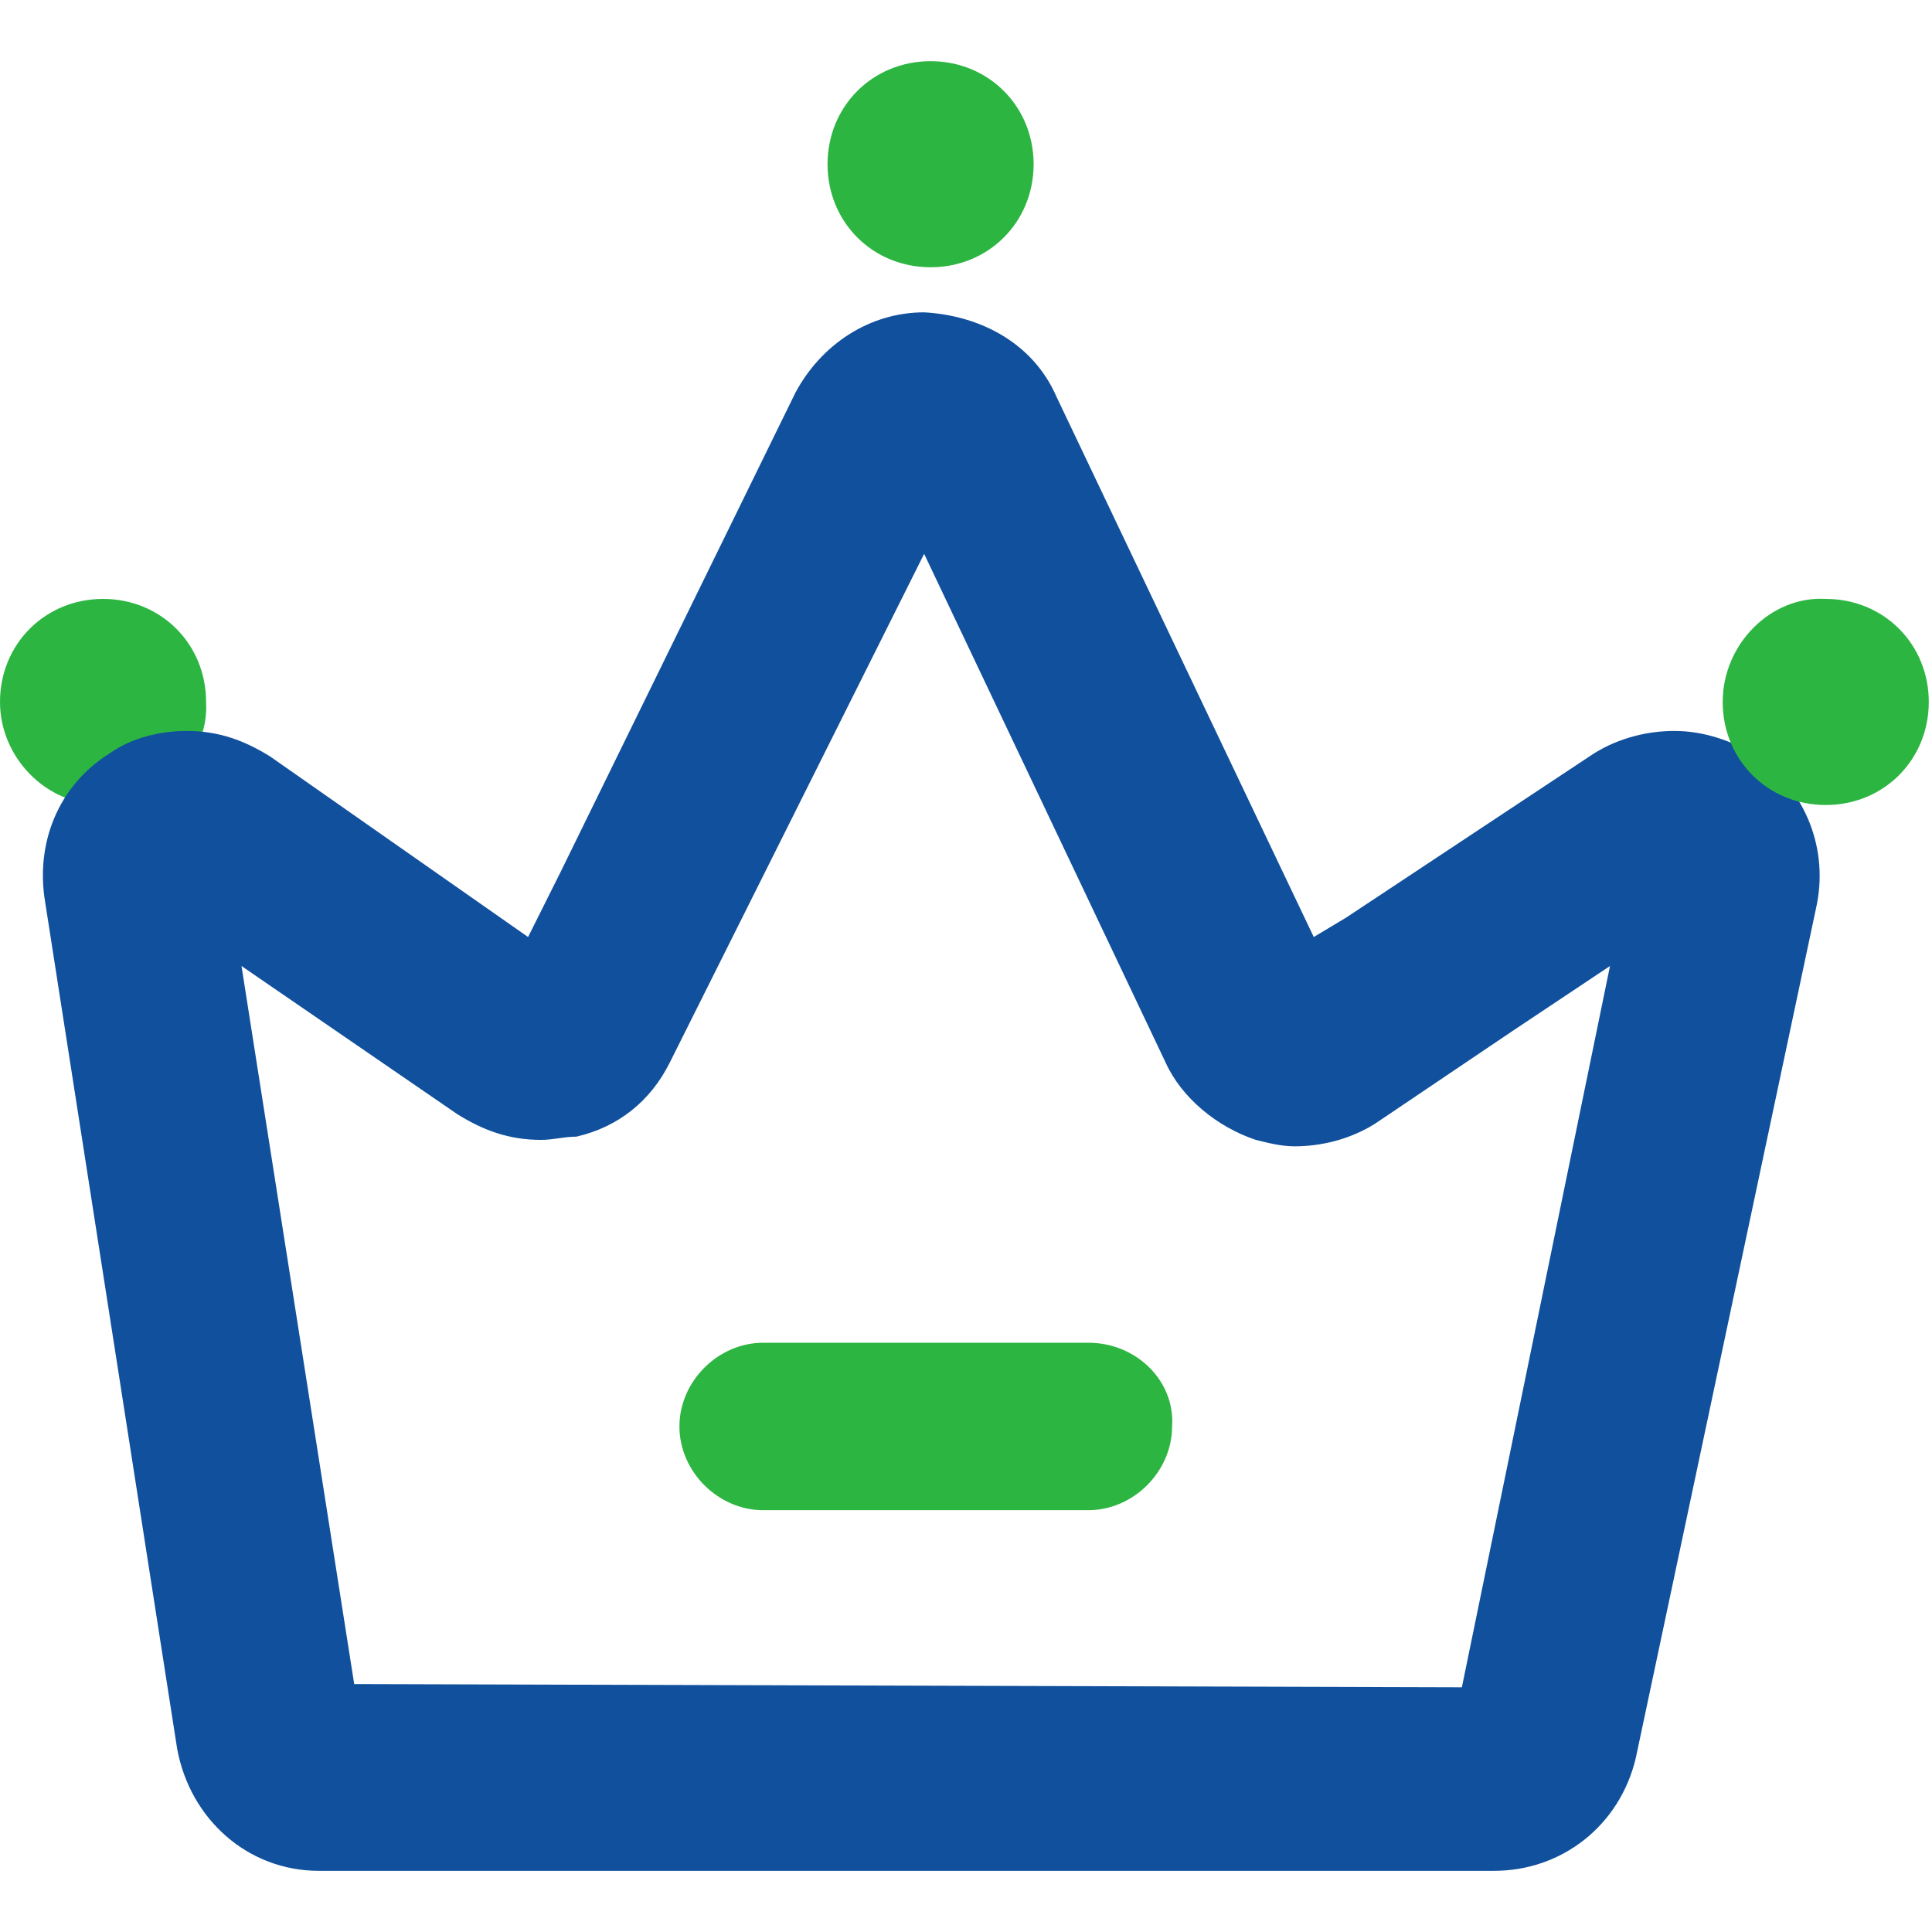
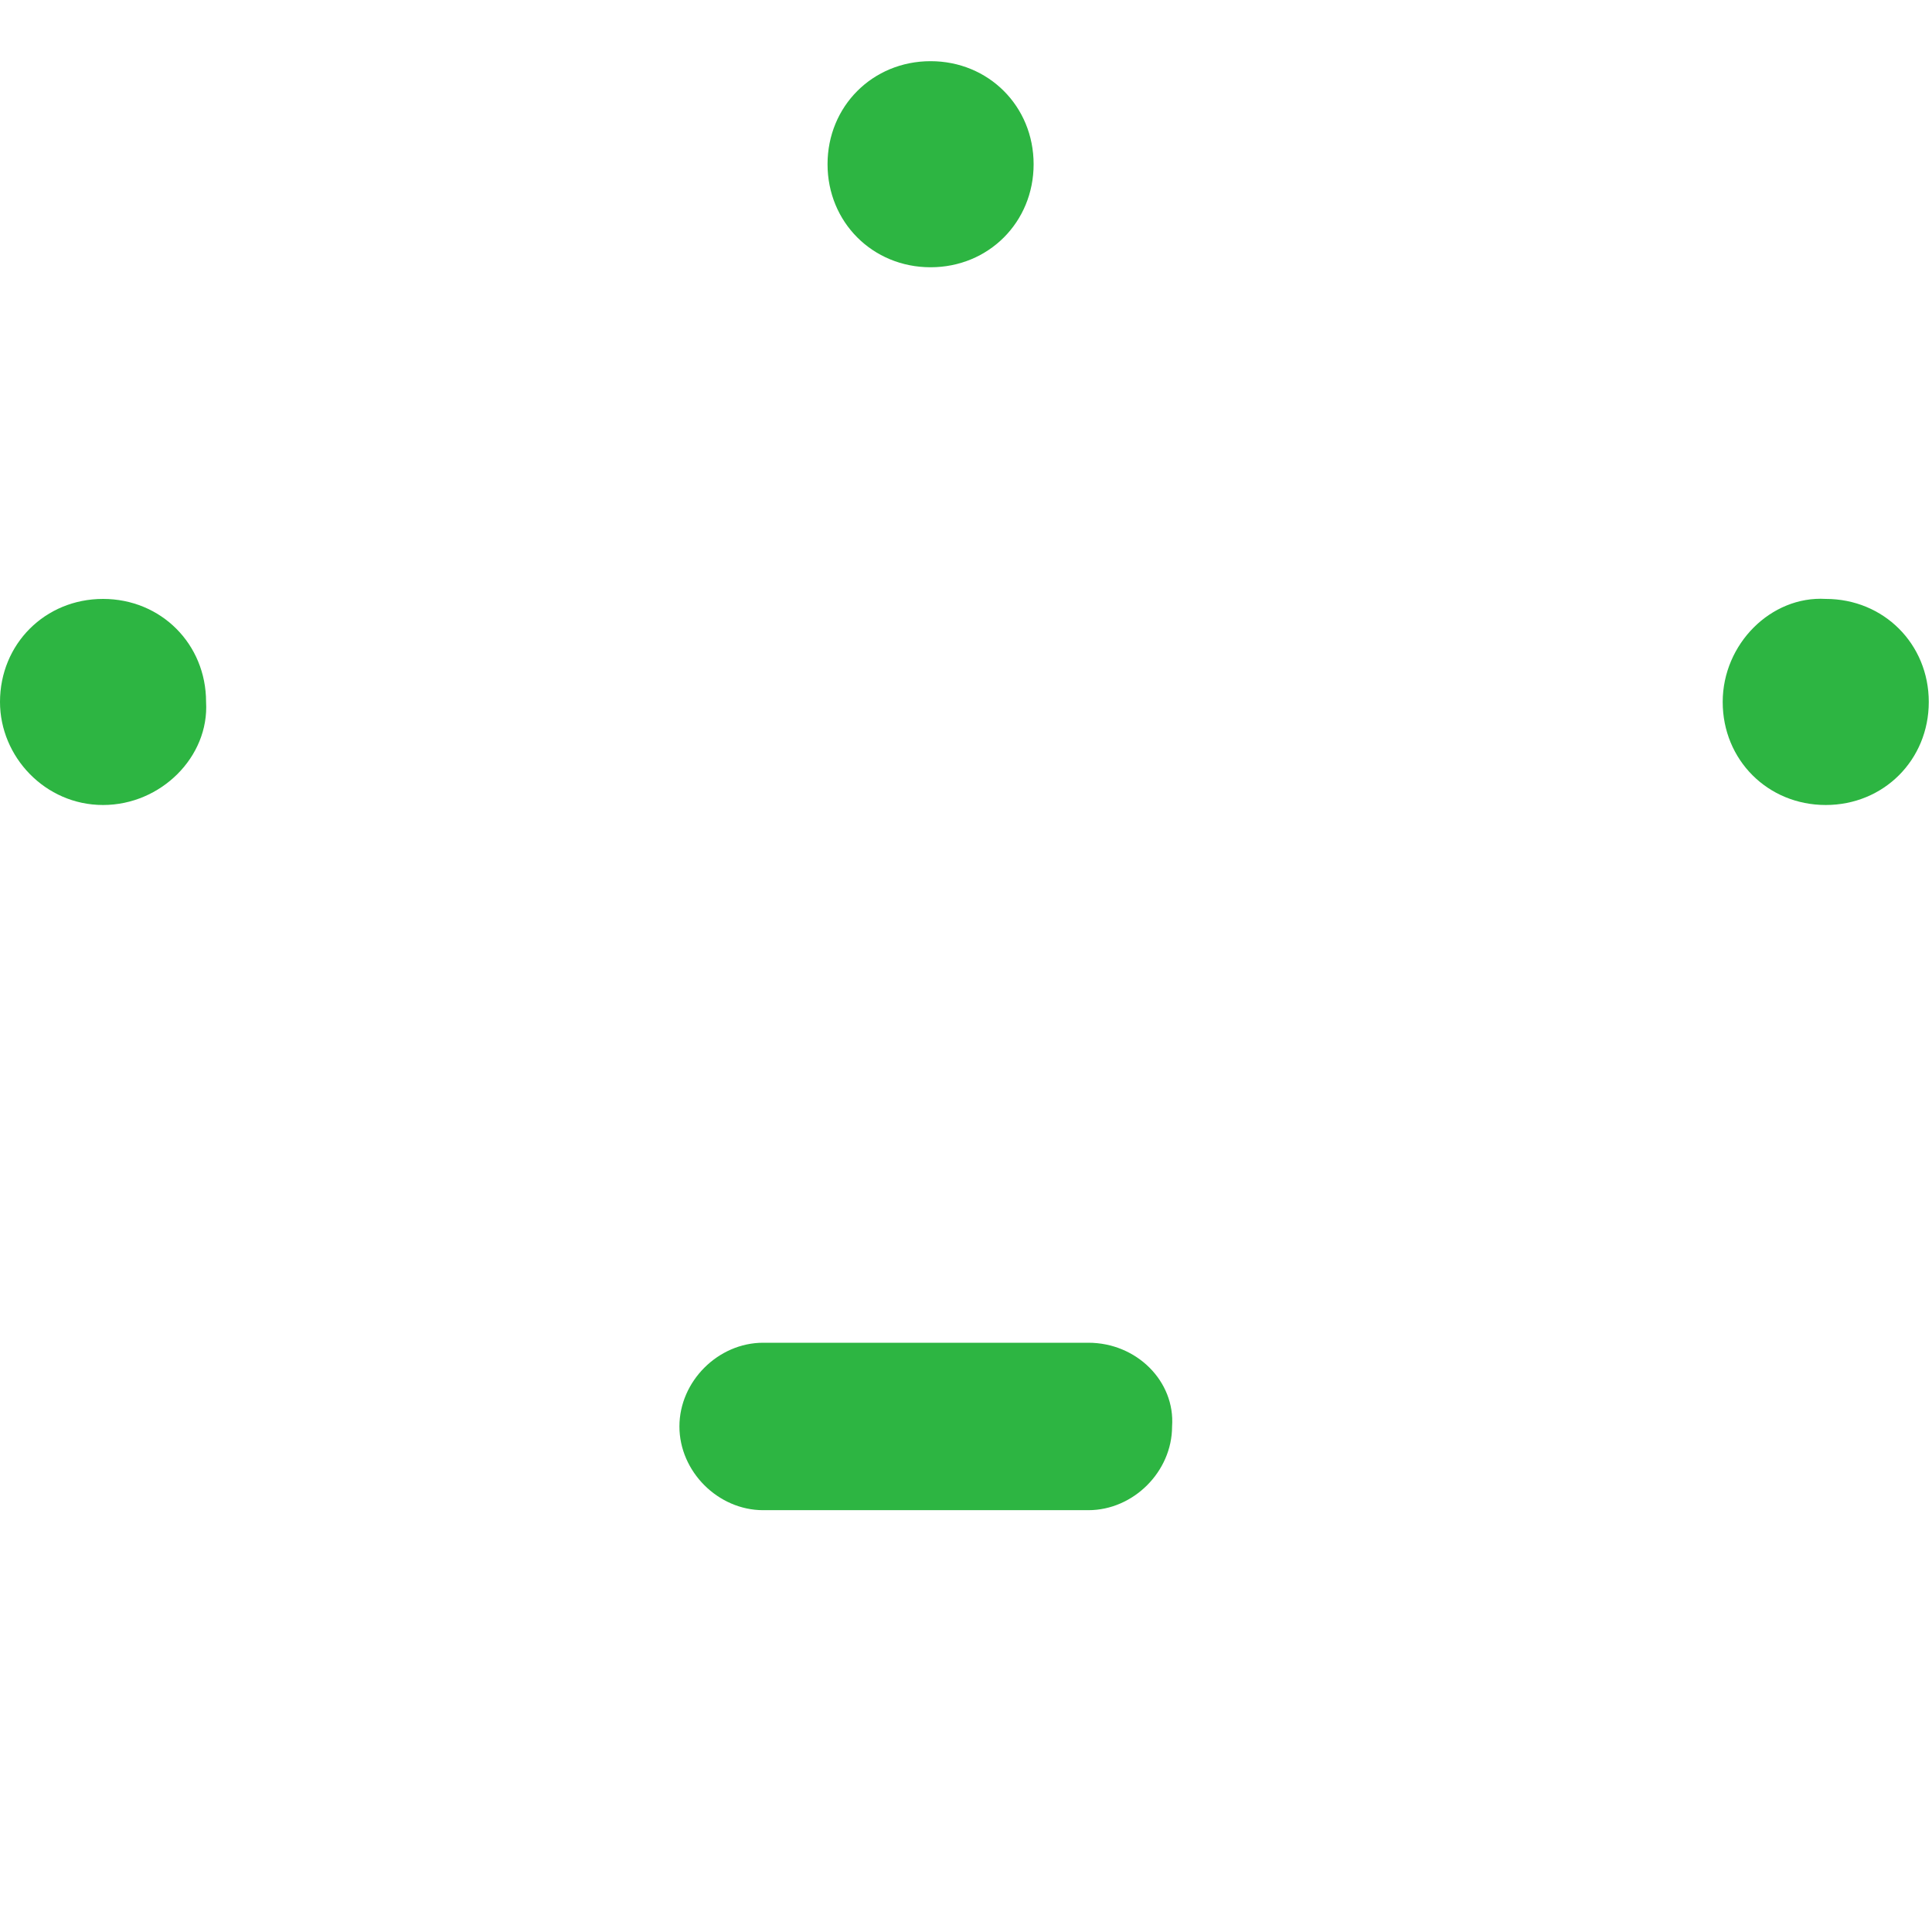
<svg xmlns="http://www.w3.org/2000/svg" version="1.1" id="图层_1" x="0px" y="0px" viewBox="0 0 60 60" style="enable-background:new 0 0 60 60;" xml:space="preserve">
  <style type="text/css">
	.st0{fill:#2DB542;}
	.st1{fill:#10509C;}
</style>
  <path class="st0" d="M3.2,25C1.4,25,0,23.5,0,21.8c0-1.8,1.4-3.2,3.2-3.2s3.2,1.4,3.2,3.2C6.5,23.5,5,25,3.2,25z M28.9,8.3  c-1.8,0-3.2-1.4-3.2-3.2s1.4-3.2,3.2-3.2s3.2,1.4,3.2,3.2S30.7,8.3,28.9,8.3z" />
-   <path class="st1" d="M54.6,23.5c-0.8-0.5-1.7-0.8-2.6-0.8c-0.8,0-1.7,0.2-2.5,0.7l-7.7,5.1l-1,0.6l-8-16.8c-0.7-1.6-2.3-2.5-4.1-2.6  c-1.7,0-3.2,1-4,2.5l-7.3,14.9l-1,2l-8-5.6c-0.8-0.5-1.6-0.8-2.6-0.8c-0.8,0-1.7,0.2-2.4,0.7c-1.6,1-2.3,2.8-2,4.6l4.1,26.3  c0.4,2.2,2.2,3.8,4.4,3.8h36.5c2.1,0,3.9-1.4,4.4-3.5l5.6-26.4C56.8,26.4,56.1,24.6,54.6,23.5z M28.7,17.2L36.2,33  c0.5,1.1,1.6,2,2.8,2.4c0.4,0.1,0.8,0.2,1.2,0.2c0.8,0,1.7-0.2,2.5-0.7l4.3-2.9l3-2l-4.6,22.4L11,52.3L7.5,30l6.7,4.6  c0.8,0.5,1.6,0.8,2.6,0.8c0.4,0,0.7-0.1,1.1-0.1c1.3-0.3,2.3-1.1,2.9-2.3l4.9-9.8L28.7,17.2L28.7,17.2z" />
  <path class="st0" d="M53.5,21.8c0,1.8,1.4,3.2,3.2,3.2s3.2-1.4,3.2-3.2c0,0,0,0,0,0c0-1.8-1.4-3.2-3.2-3.2  C55,18.5,53.5,20,53.5,21.8C53.5,21.7,53.5,21.7,53.5,21.8z" />
  <path class="st0" d="M33.8,41.7H23.7c-1.4,0-2.6,1.2-2.6,2.6c0,1.4,1.2,2.6,2.6,2.6h10.1c1.4,0,2.6-1.2,2.6-2.6  C36.5,42.9,35.3,41.7,33.8,41.7z" />
</svg>